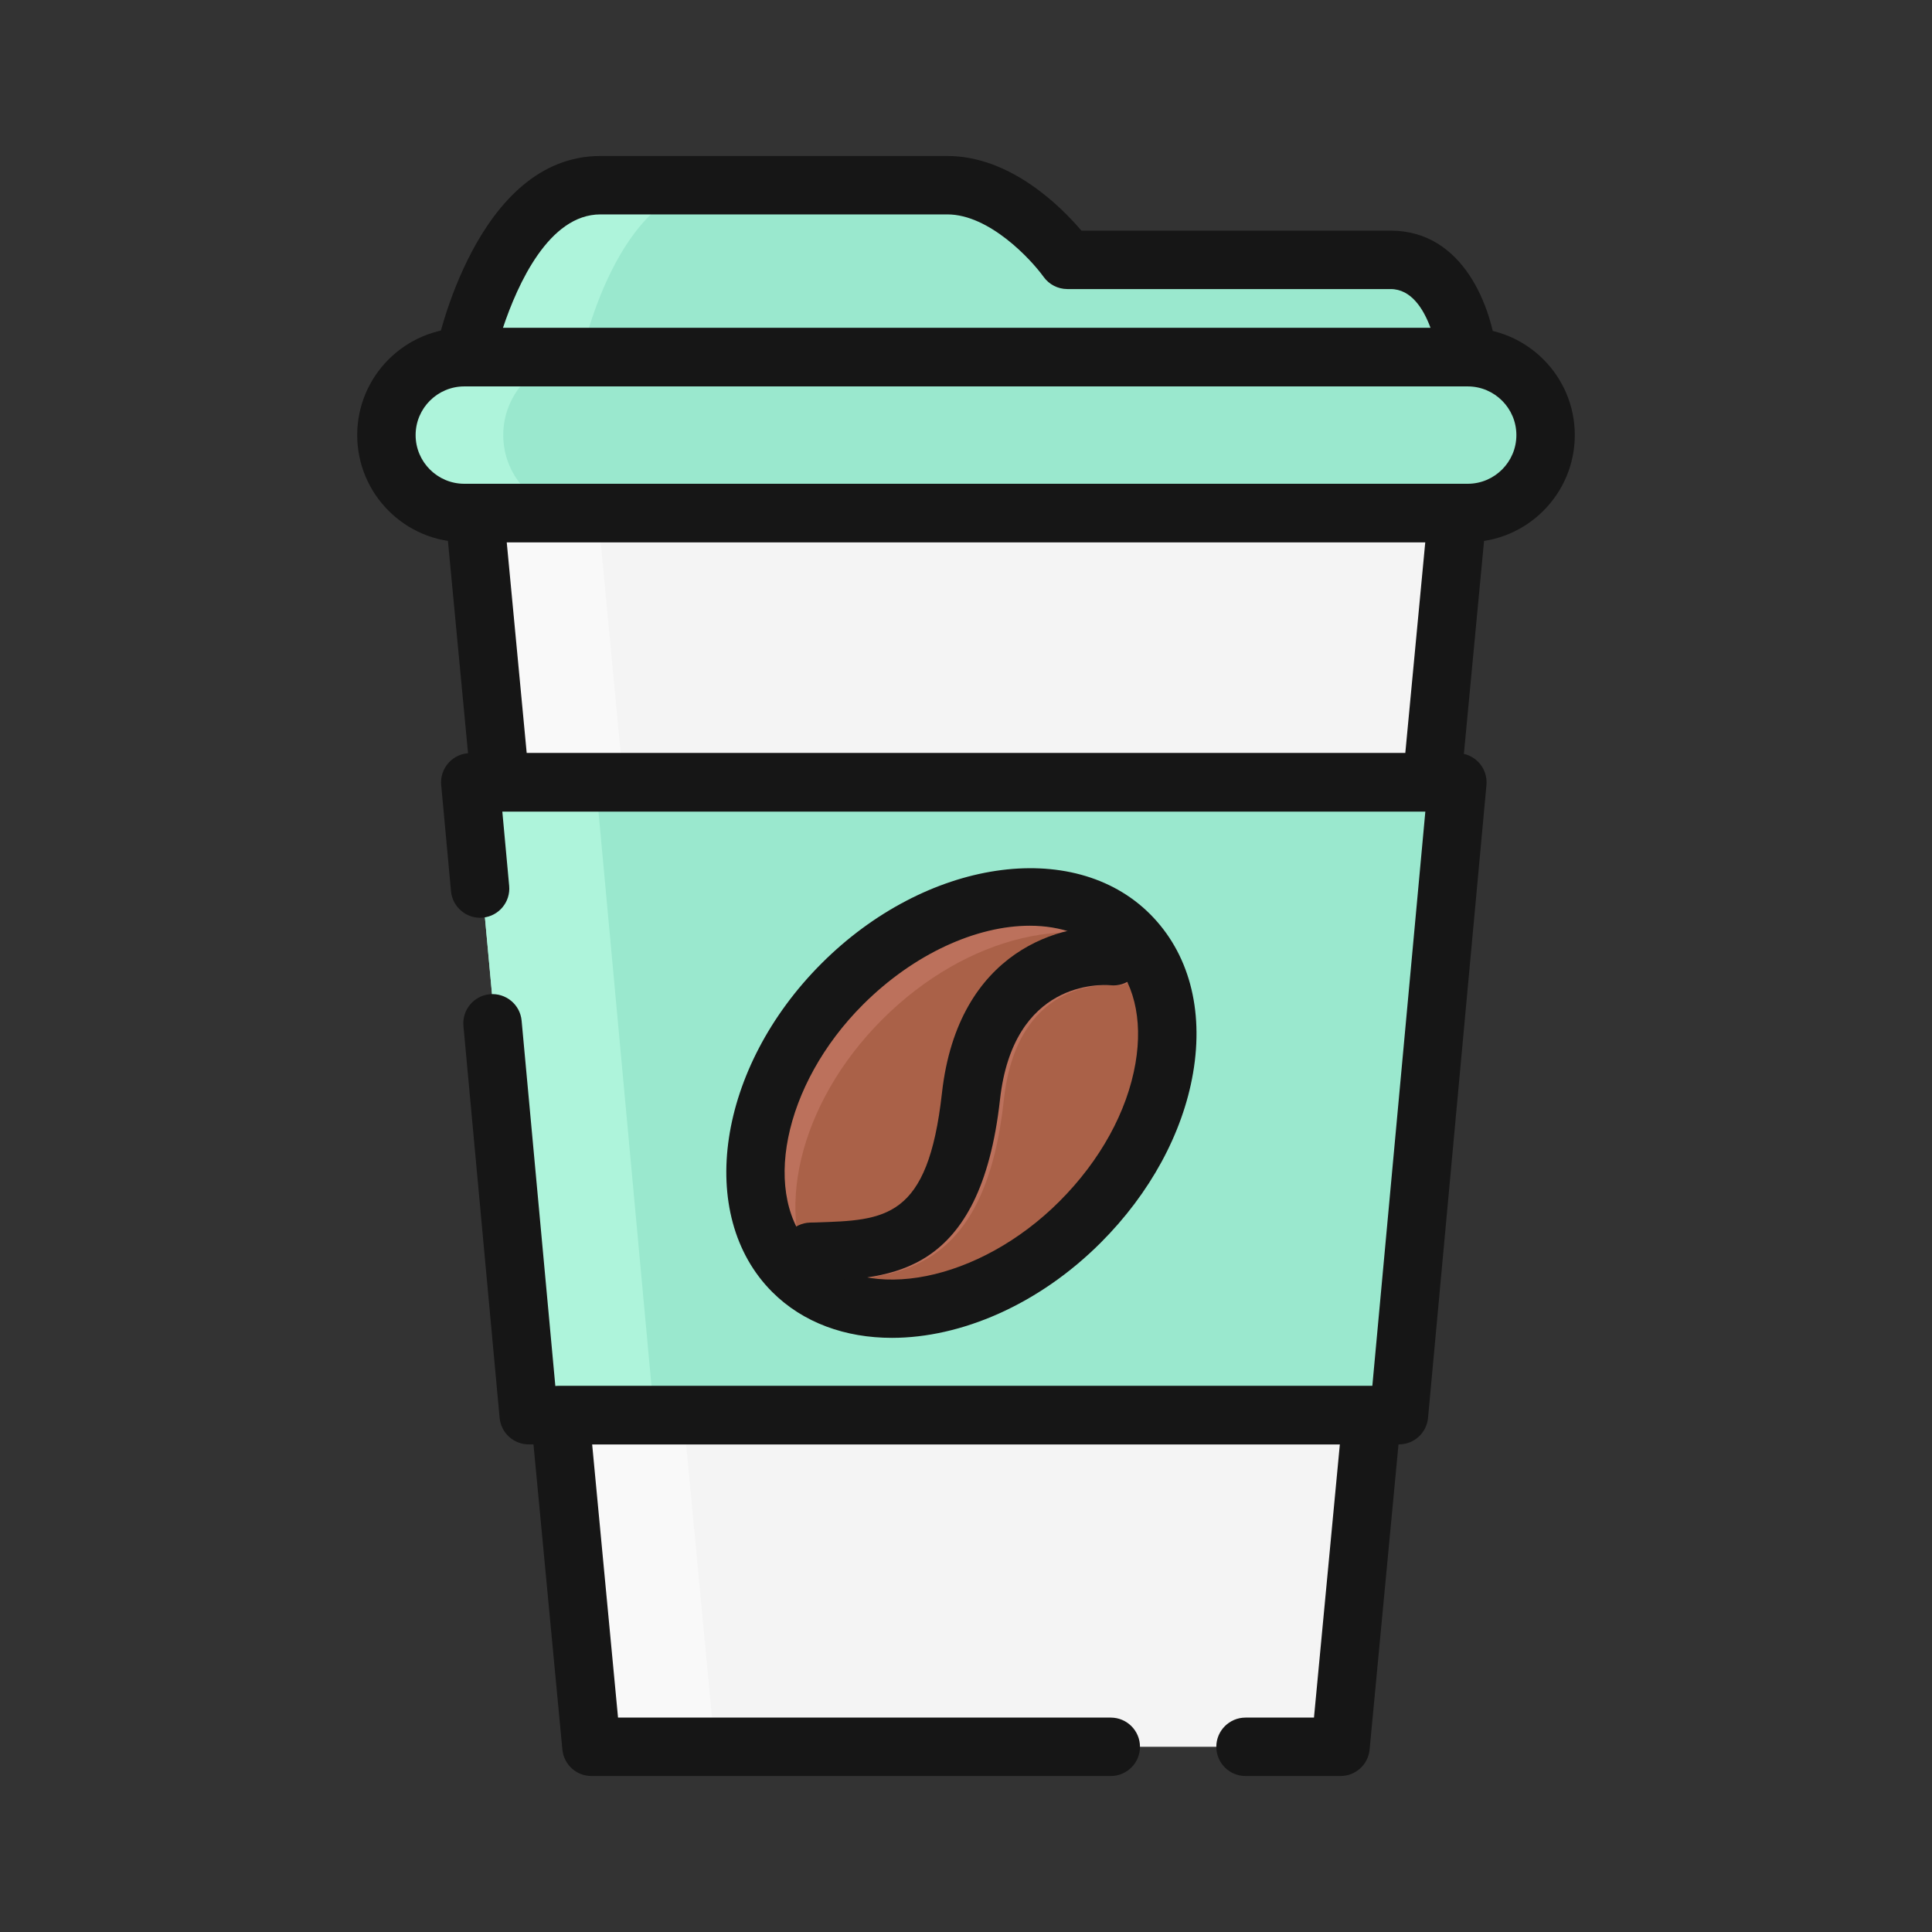
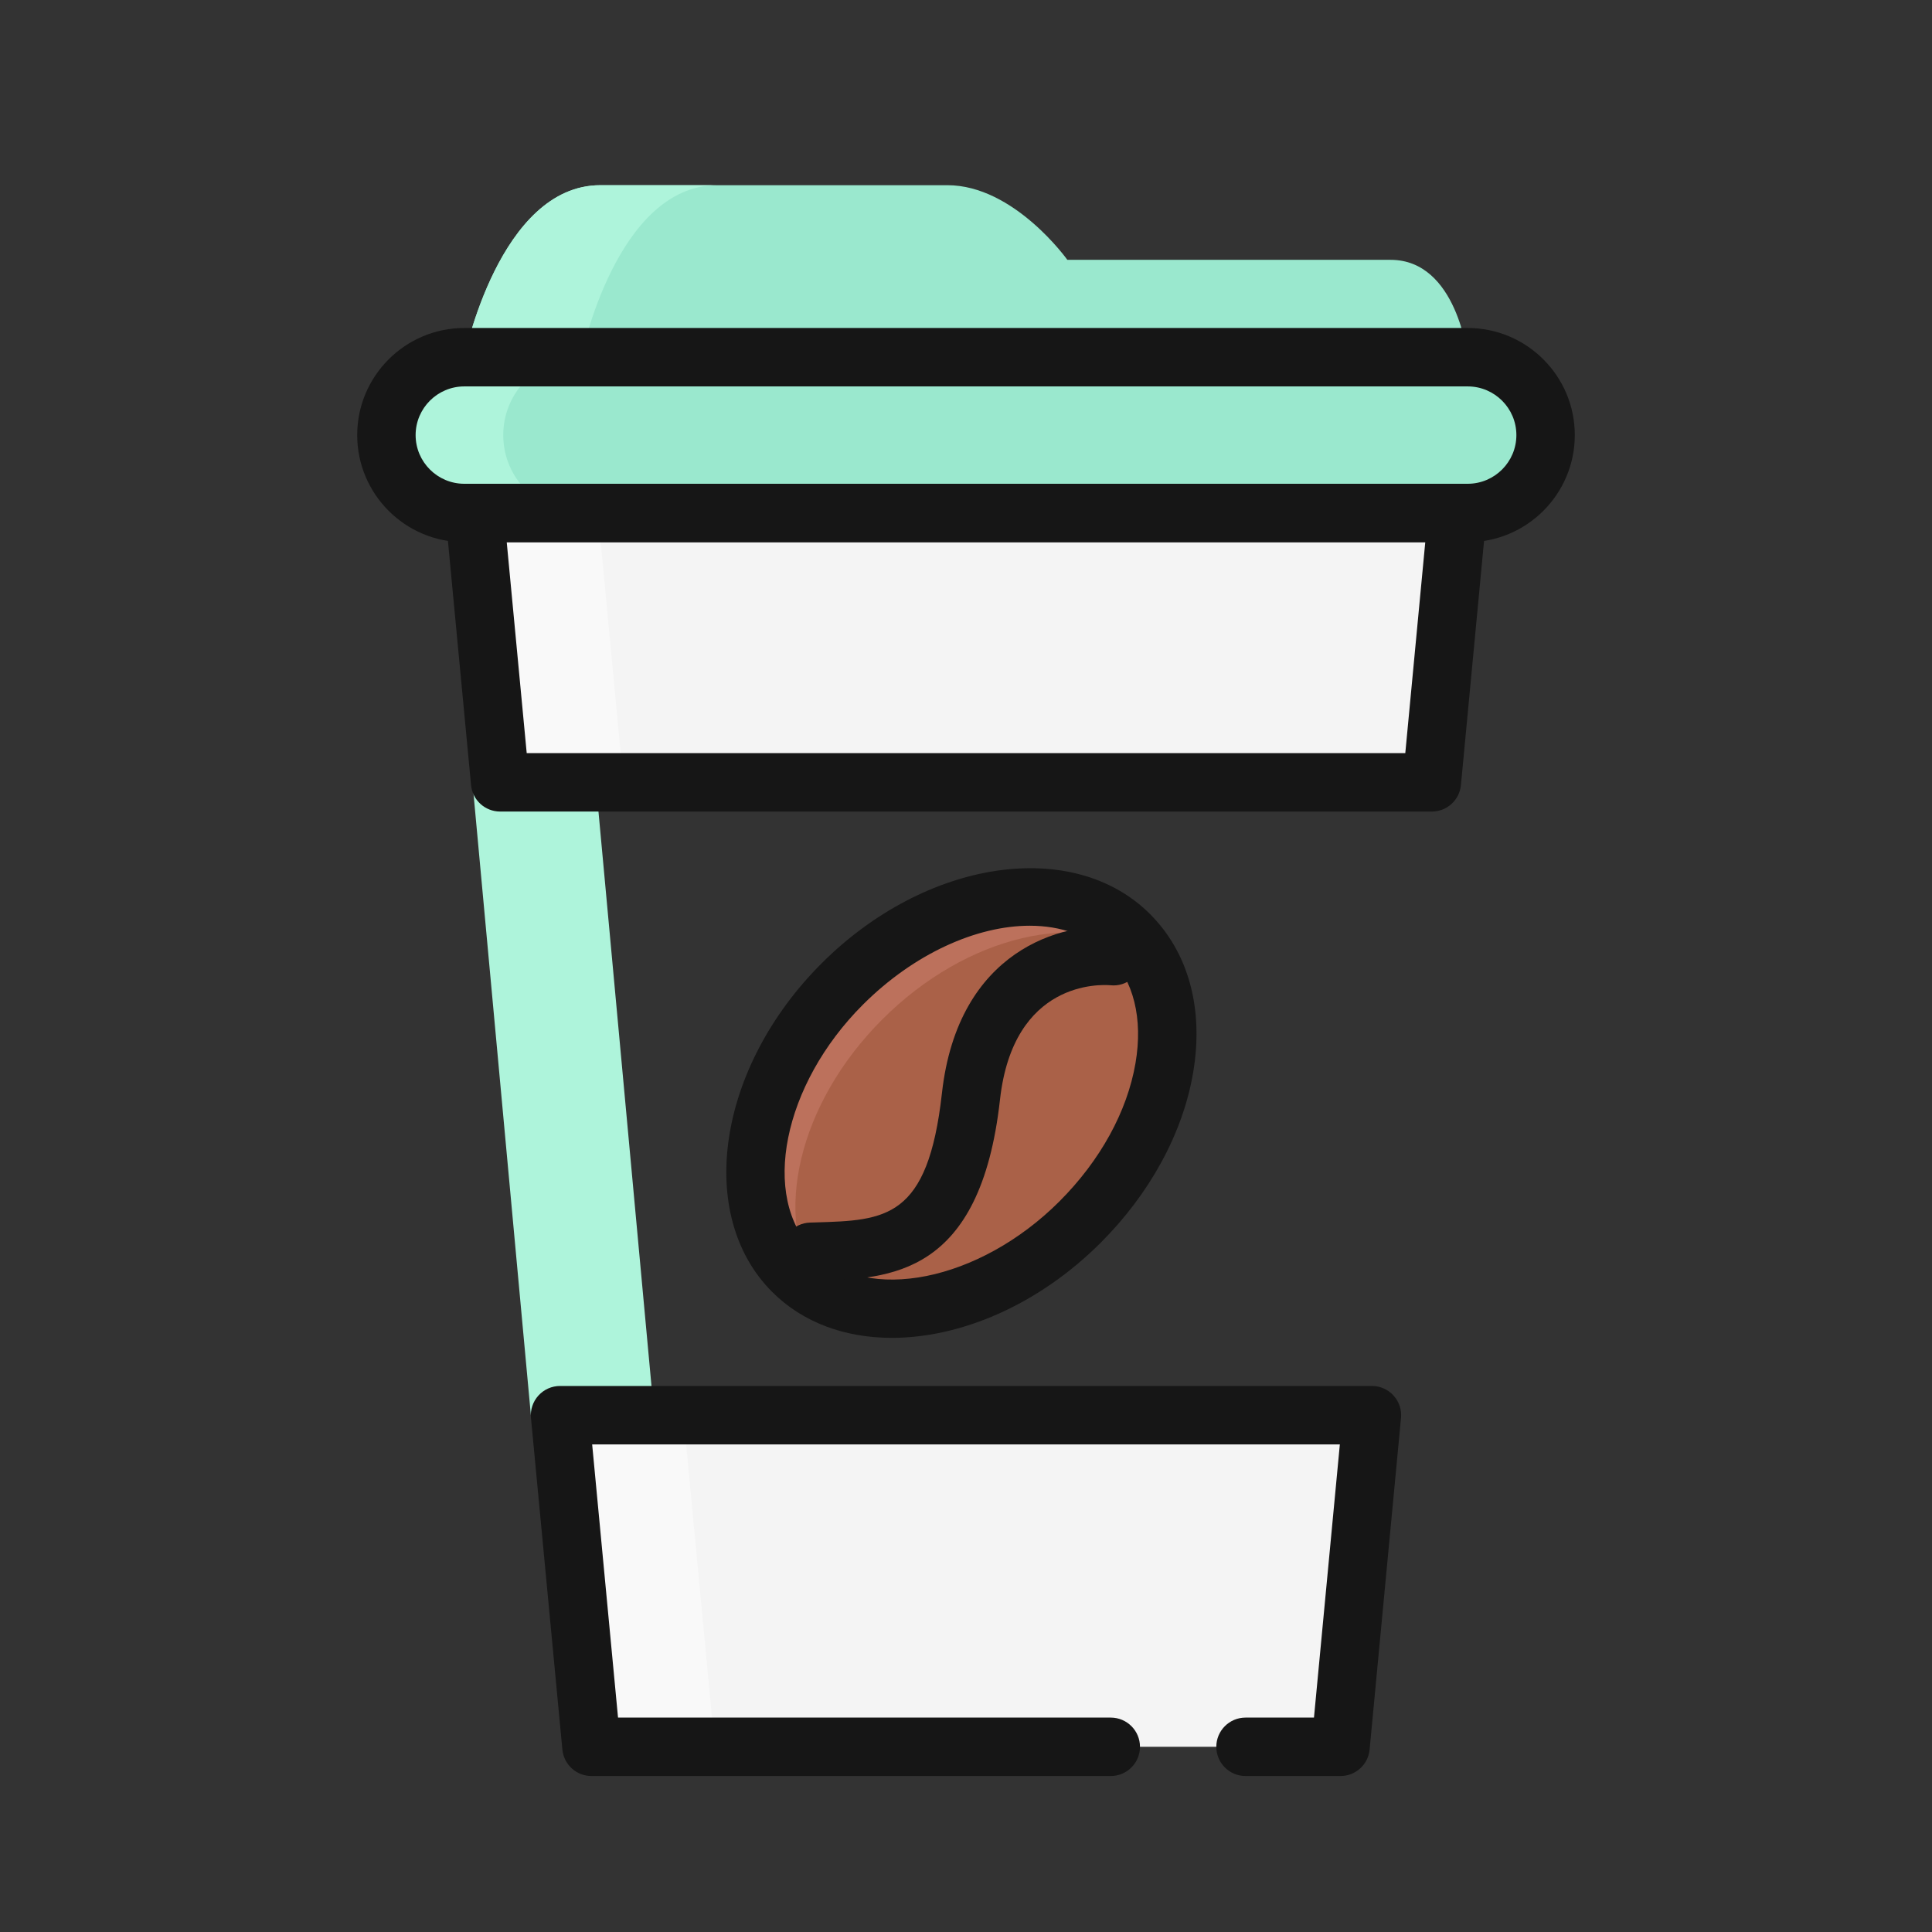
<svg xmlns="http://www.w3.org/2000/svg" version="1.1" id="Layer_1" x="0px" y="0px" viewBox="0 0 300 300" enable-background="new 0 0 300 300" xml:space="preserve">
  <rect x="0" y="0" width="300" height="300" fill="#333333" stroke="none" />
  <g>
    <g>
      <g>
-         <polygon fill="#9AE8CE" points="73.363,121.482 82.434,219.749 217.568,219.749 226.639,121.482    " />
-       </g>
+         </g>
      <g>
        <path fill="#AA6148" d="M168.473,189.75c-14.428,14.43-34.401,17.857-44.605,7.656c-10.194-10.203-6.773-30.172,7.662-44.601     c14.43-14.432,34.395-17.858,44.598-7.658C186.331,155.351,182.909,175.32,168.473,189.75z" />
      </g>
      <g>
        <path fill="#BC715C" d="M137.01,158.286c13.11-13.112,30.764-17.101,41.54-10.078c-0.707-1.086-1.488-2.126-2.423-3.061     c-10.203-10.2-30.168-6.773-44.598,7.658c-14.436,14.428-17.857,34.398-7.662,44.601c0.935,0.935,1.975,1.714,3.062,2.423     C119.911,189.052,123.894,171.395,137.01,158.286z" />
      </g>
      <g>
-         <path fill="#BC715C" d="M128.473,198.731c-0.597,0-1.19-0.006-1.785-0.018c-2.46-0.046-4.414-2.08-4.368-4.545     c0.044-2.437,2.03-4.385,4.445-4.385c0.028,0,0.056,0,0.084,0.001c10.06,0.173,17.987,0.328,20.183-19.954     c2.41-22.215,18.472-26.52,26.65-25.702c2.442,0.248,4.224,2.438,3.98,4.891c-0.246,2.443-2.432,4.24-4.844,3.997     c-1.549-0.117-14.935-0.694-16.94,17.781C153.167,195.818,141.063,198.731,128.473,198.731z" />
-       </g>
+         </g>
      <g>
        <path fill="#9AE8CE" d="M227.906,55.466c0,0-1.603-15.118-11.976-15.118h-50.193c0,0-8.259-11.591-18.629-11.591H93.232     c-15.685,0-21.136,26.709-21.136,26.709c-6.679,0-12.094,5.415-12.094,12.094s5.416,12.094,12.094,12.094h155.81     c6.679,0,12.094-5.415,12.094-12.094S234.585,55.466,227.906,55.466z" />
      </g>
      <g>
        <path fill="#AEF4DB" d="M78.143,67.561c0-6.679,5.416-12.094,12.094-12.094c0,0,5.451-26.709,21.136-26.709H93.232     c-15.685,0-21.136,26.709-21.136,26.709c-6.679,0-12.094,5.415-12.094,12.094s5.416,12.094,12.094,12.094h18.141     C83.559,79.655,78.143,74.24,78.143,67.561z" />
      </g>
      <g>
        <polygon fill="#F4F4F4" points="91.841,271.243 208.161,271.243 213.036,219.749 86.966,219.749    " />
      </g>
      <g>
        <polygon fill="#F4F4F4" points="226.302,79.655 73.699,79.655 77.662,121.482 222.34,121.482    " />
      </g>
      <g>
        <polygon fill="#AEF4DB" points="73.363,121.482 82.434,219.749 101.582,219.749 92.511,121.482    " />
      </g>
      <g>
        <polygon fill="#F9F9F9" points="86.966,219.749 91.841,271.243 110.989,271.243 106.114,219.749    " />
      </g>
      <g>
        <polygon fill="#F9F9F9" points="73.699,79.655 77.662,121.482 96.81,121.482 92.848,79.655    " />
      </g>
    </g>
    <g>
      <g>
        <path fill="#161616" d="M227.904,84.19H72.096c-9.17,0-16.63-7.46-16.63-16.63s7.46-16.63,16.63-16.63h155.808     c9.17,0,16.63,7.46,16.63,16.63S237.074,84.19,227.904,84.19z M72.096,60.002c-4.168,0-7.559,3.391-7.559,7.559     s3.391,7.559,7.559,7.559h155.808c4.168,0,7.559-3.391,7.559-7.559s-3.391-7.559-7.559-7.559H72.096z" />
      </g>
      <g>
-         <path fill="#161616" d="M227.904,60.002H72.096c-1.361,0-2.652-0.613-3.512-1.667c-0.862-1.054-1.203-2.44-0.932-3.775     c0.253-1.239,6.41-30.338,25.578-30.338h53.876c9.791,0,17.641,7.86,20.814,11.591h48.01c11.408,0,15.729,12.053,16.485,19.175     c0.136,1.278-0.278,2.556-1.138,3.512C230.415,59.455,229.19,60.002,227.904,60.002z M78.091,50.931H222.14     c-1.076-2.926-2.981-6.047-6.211-6.047h-50.193c-1.466,0-2.842-0.709-3.694-1.903c-1.936-2.688-8.405-9.688-14.936-9.688H93.23     C85.25,33.293,80.374,44.106,78.091,50.931z" />
-       </g>
+         </g>
      <g>
        <path fill="#161616" d="M138.498,207.741c-7.2,0-13.779-2.318-18.59-7.126c-11.953-11.963-8.514-34.848,7.662-51.017     c16.172-16.172,39.057-19.611,51.011-7.658c6.006,6.007,8.377,14.776,6.676,24.691c-1.603,9.341-6.692,18.691-14.331,26.327l0,0     c0,0.001,0,0.001,0,0.001C161.261,202.624,149.195,207.741,138.498,207.741z M159.9,143.747c-8.222,0-17.958,4.308-25.916,12.266     c-12.427,12.421-15.934,29.908-7.661,38.189c8.279,8.275,25.768,4.766,38.191-7.658c0,0,0,0,0-0.002     c6.323-6.32,10.516-13.937,11.803-21.446c1.19-6.932-0.285-12.877-4.149-16.742C169.05,145.238,164.736,143.747,159.9,143.747z" />
      </g>
      <g>
        <path fill="#161616" d="M125.92,198.911c-2.439,0-4.454-1.938-4.531-4.395c-0.077-2.504,1.89-4.596,4.394-4.674l0.847-0.025     c10.884-0.323,17.454-0.518,19.633-20.067c2.489-22.328,18.8-26.619,27.081-25.785c2.492,0.254,4.307,2.48,4.051,4.972     c-0.253,2.483-2.476,4.312-4.941,4.054c-1.566-0.134-15.114-0.741-17.176,17.762c-3.05,27.376-17.095,27.794-28.379,28.129     l-0.836,0.027C126.016,198.911,125.967,198.911,125.92,198.911z" />
      </g>
      <g>
        <path fill="#161616" d="M208.159,275.778h-14.756c-2.505,0-4.535-2.03-4.535-4.535s2.03-4.535,4.535-4.535h10.63l4.017-42.423     H91.95l4.017,42.423h76.513c2.505,0,4.535,2.03,4.535,4.535s-2.03,4.535-4.535,4.535H91.841c-2.339,0-4.295-1.779-4.515-4.107     l-4.877-51.494c-0.121-1.273,0.3-2.535,1.16-3.48c0.859-0.945,2.077-1.484,3.354-1.484h126.071c1.277,0,2.495,0.539,3.354,1.484     c0.861,0.945,1.281,2.207,1.16,3.48l-4.876,51.494C212.454,273.999,210.498,275.778,208.159,275.778z" />
      </g>
      <g>
        <path fill="#161616" d="M222.34,126.017H77.66c-2.339,0-4.295-1.779-4.515-4.107l-3.961-41.827     c-0.121-1.273,0.301-2.535,1.16-3.48c0.859-0.945,2.077-1.484,3.354-1.484h152.601c1.277,0,2.495,0.539,3.354,1.484     c0.861,0.945,1.281,2.207,1.16,3.48l-3.961,41.827C226.634,124.238,224.678,126.017,222.34,126.017z M81.787,116.946h136.426     l3.102-32.756H78.685L81.787,116.946z" />
      </g>
      <g>
-         <path fill="#161616" d="M217.23,224.284H82.097c-2.343,0-4.301-1.785-4.516-4.119l-5.618-60.851     c-0.23-2.494,1.605-4.702,4.1-4.933c2.485-0.221,4.702,1.605,4.932,4.1l5.237,56.732h126.862l8.232-89.196H78l1.064,11.541     c0.23,2.493-1.605,4.702-4.1,4.932c-2.468,0.239-4.702-1.603-4.933-4.1l-1.522-16.492c-0.117-1.27,0.306-2.53,1.165-3.472     c0.859-0.942,2.076-1.479,3.351-1.479h153.275c1.276,0,2.492,0.537,3.351,1.479c0.859,0.942,1.282,2.203,1.165,3.472     l-9.071,98.267C221.531,222.499,219.573,224.284,217.23,224.284z" />
-       </g>
+         </g>
    </g>
  </g>
</svg>